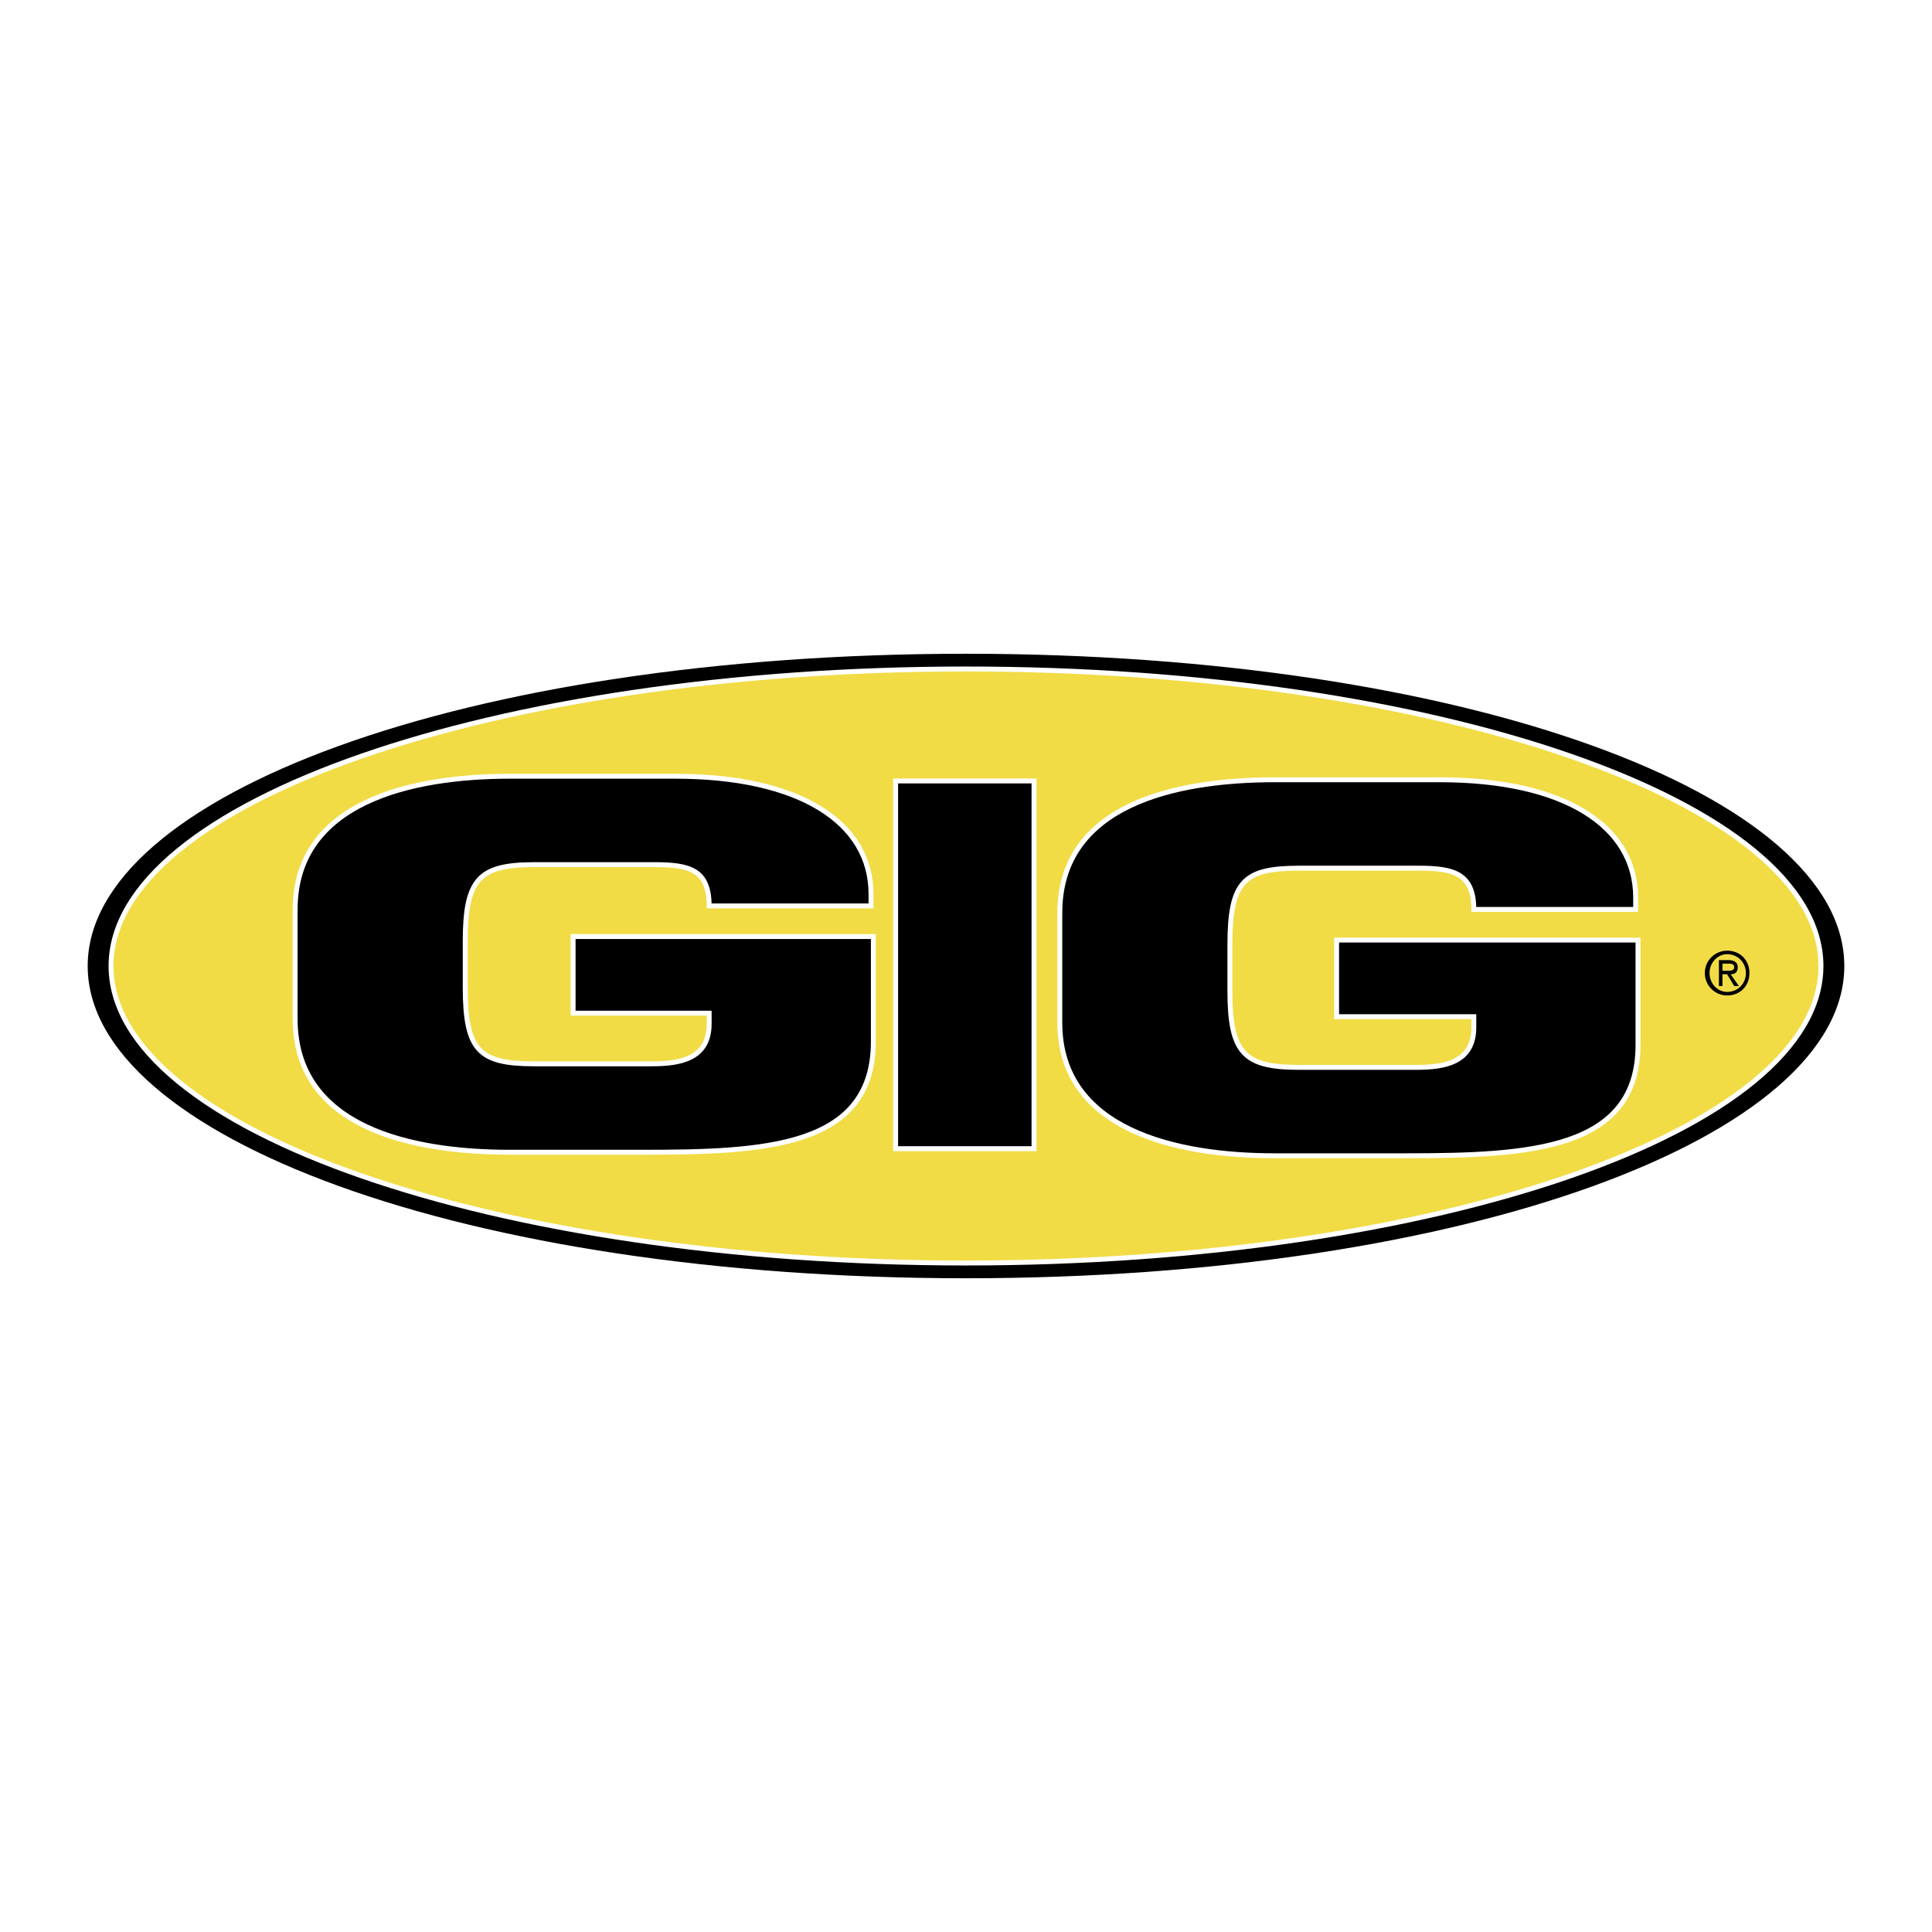
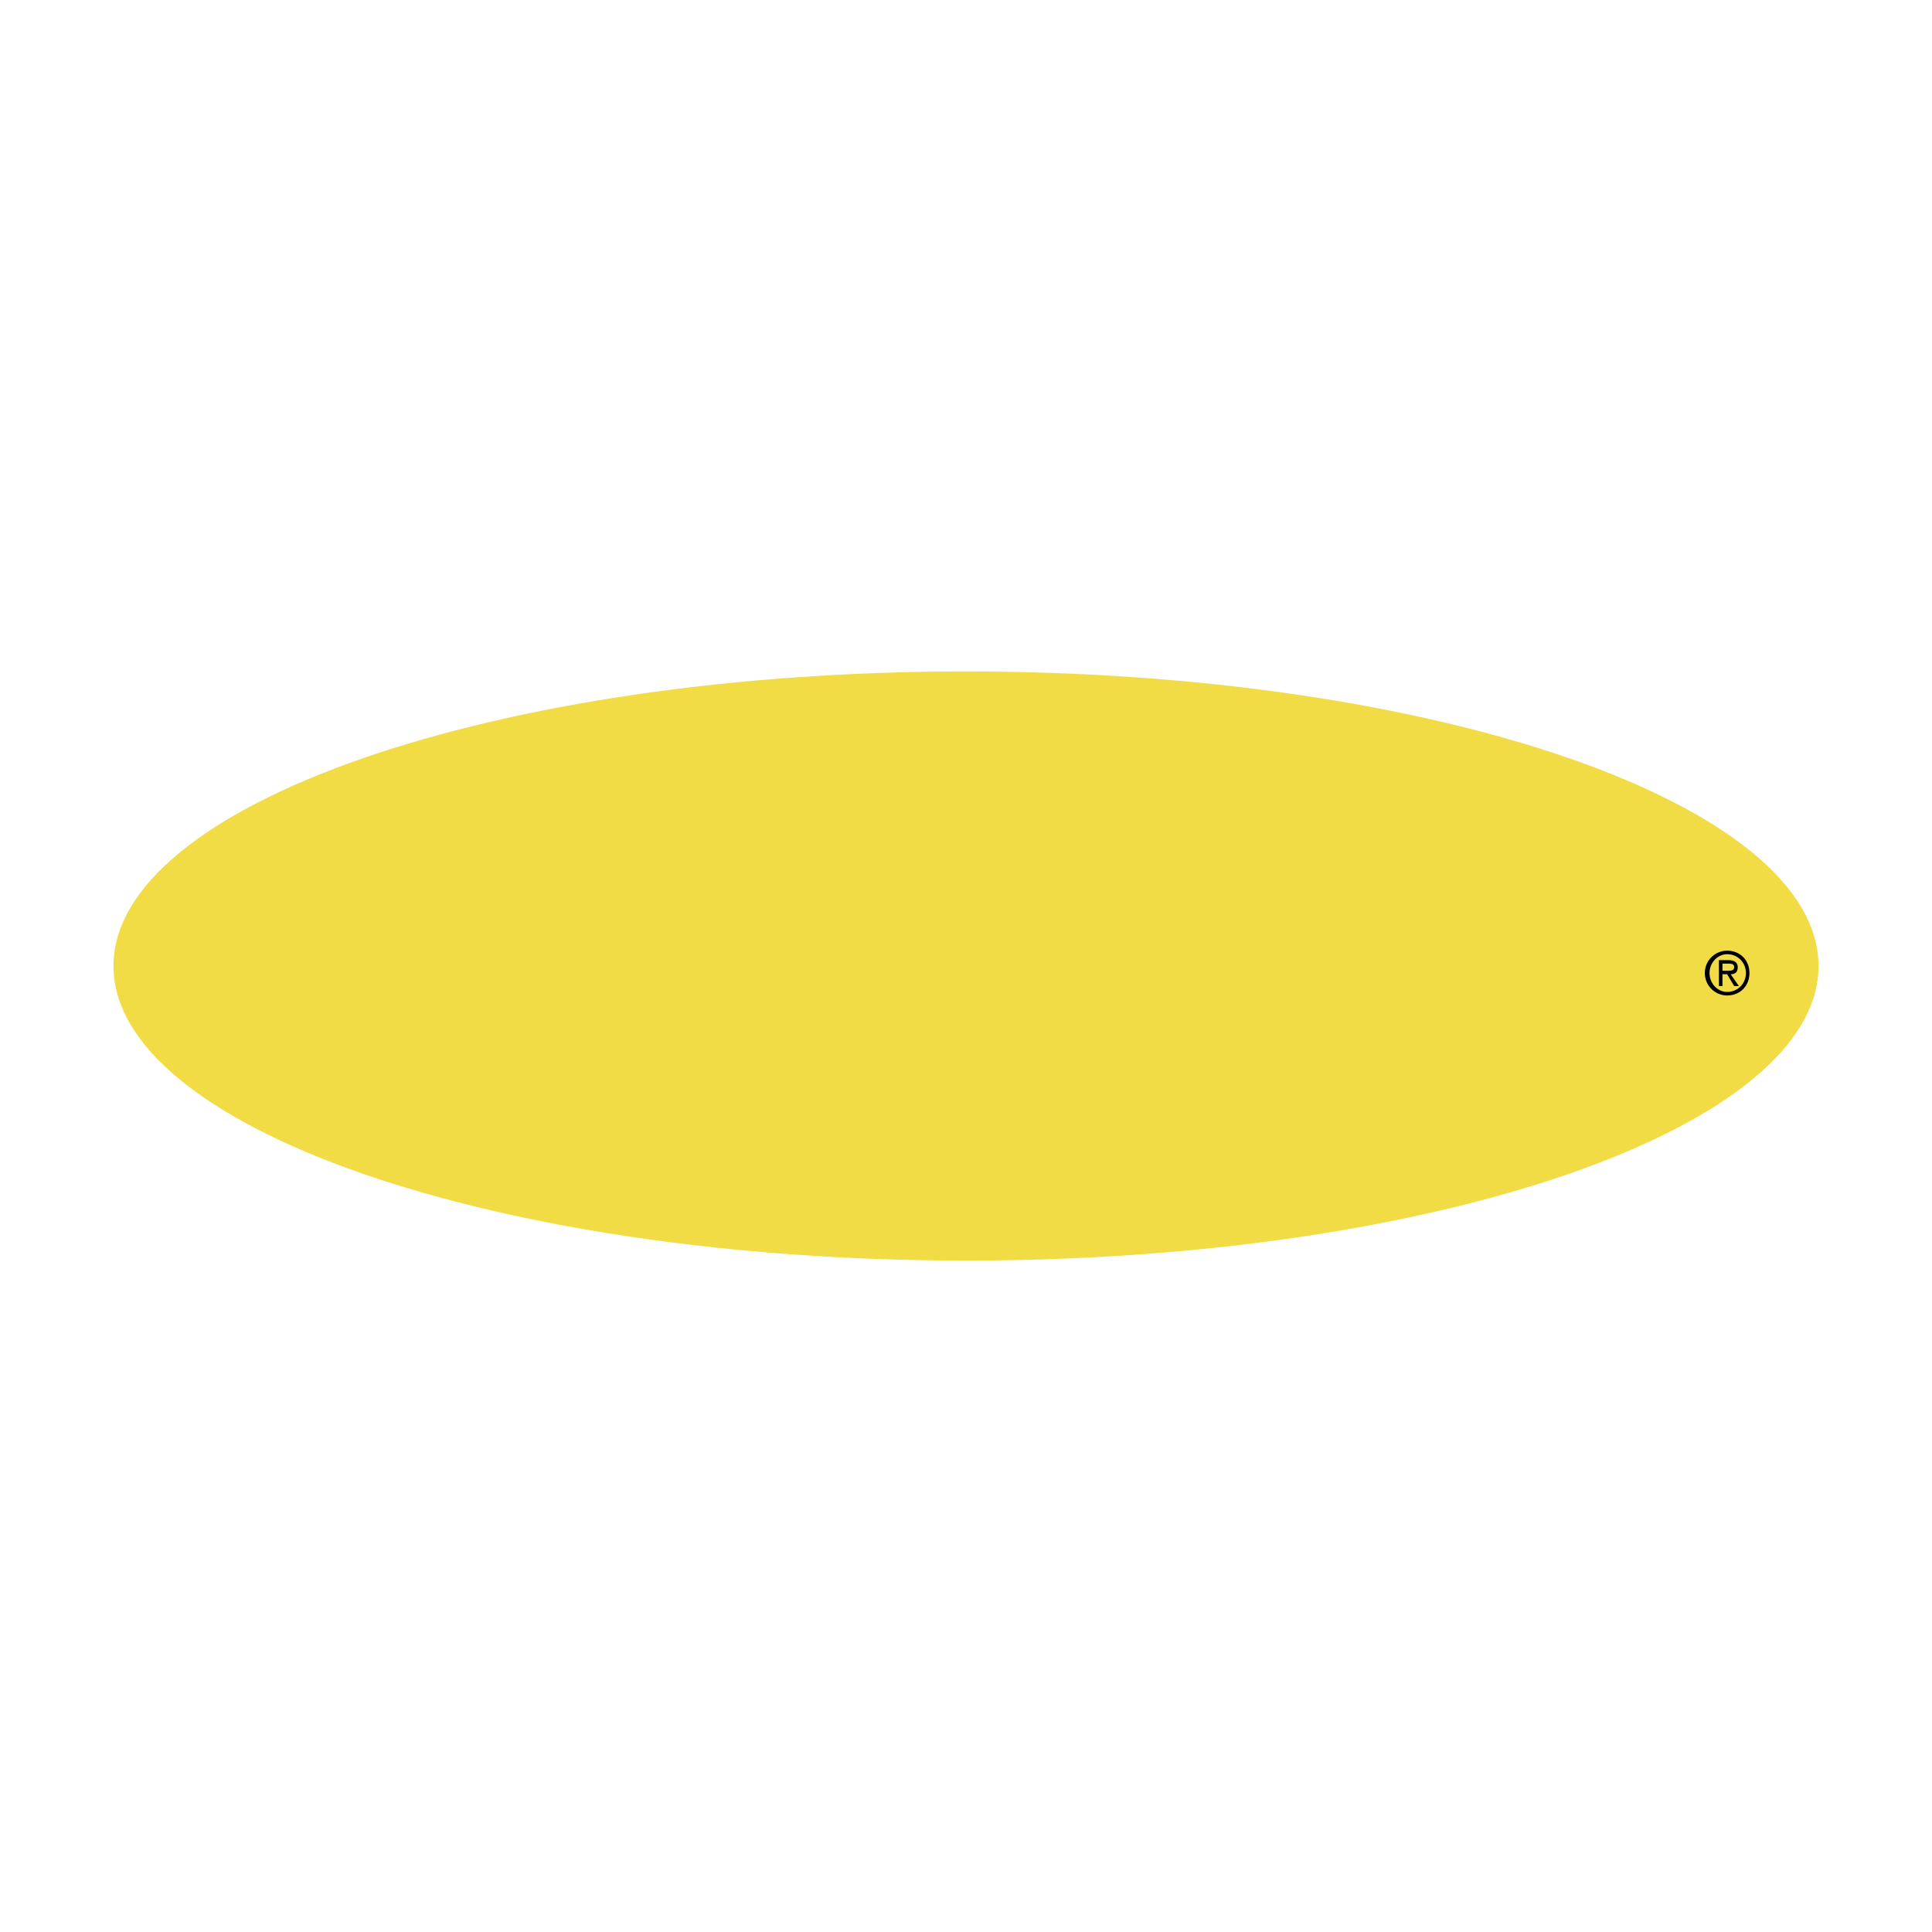
<svg xmlns="http://www.w3.org/2000/svg" width="2500" height="2500" viewBox="0 0 192.756 192.756">
  <g fill-rule="evenodd" clip-rule="evenodd">
    <path fill="#fff" d="M0 0h192.756v192.756H0V0z" />
-     <path d="M184.252 96.379c0 17.285-37.91 31.398-87.874 31.398-49.963 0-87.874-14.113-87.874-31.398 0-17.288 37.911-31.399 87.874-31.399 49.964 0 87.874 14.111 87.874 31.399z" stroke="#fff" stroke-width=".49" stroke-miterlimit="2.613" />
    <path d="M181.678 96.379c0 16.346-38.262 29.633-85.3 29.633s-85.3-13.287-85.3-29.633c0-16.346 38.262-29.635 85.3-29.635s85.3 13.289 85.3 29.635z" fill="#f1dc46" stroke="#fff" stroke-width=".49" stroke-miterlimit="2.613" />
-     <path d="M29.449 90.734c0-10.701 11.584-13.289 21.413-13.289H67.36c12.403 0 19.541 4.586 19.541 11.76v1.176H70.753c0-3.646-1.99-4.116-5.5-4.116H53.319c-5.5 0-6.904 1.411-6.904 7.644v4.587c0 6.35 1.404 7.643 6.904 7.643H65.02c2.808 0 5.734-.471 5.734-3.998v-1.059H57.18v-7.644h29.954v10.466c0 10.584-10.765 11.055-23.051 11.055H50.861c-9.829 0-21.413-2.471-21.413-13.289V90.734h.001zM89.357 77.916h13.807v36.689H89.357V77.916zM105.738 91.086c0-10.819 11.584-13.288 21.414-13.288h16.498c12.402 0 19.539 4.586 19.539 11.759v1.176h-16.146c0-3.646-2.105-4.116-5.5-4.116h-11.934c-5.5 0-6.904 1.294-6.904 7.644v4.586c0 6.232 1.404 7.645 6.904 7.645h11.701c2.807 0 5.732-.471 5.732-3.998v-1.059h-13.689v-7.644h30.07v10.466c0 10.465-10.764 11.053-23.168 11.053h-13.104c-9.83 0-21.414-2.586-21.414-13.287V91.086h.001z" stroke="#fff" stroke-width=".49" stroke-miterlimit="2.613" />
    <path d="M170.562 97.084c0-1.059.818-1.882 1.754-1.882 1.055 0 1.873.823 1.873 1.882s-.818 1.881-1.873 1.881c-.935 0-1.754-.822-1.754-1.881zm1.754 2.234c1.287 0 2.225-.941 2.225-2.234 0-1.293-.938-2.235-2.225-2.235-1.17 0-2.223.941-2.223 2.235a2.228 2.228 0 0 0 2.223 2.234zm-.466-2.117h.467l.703 1.176h.467l-.818-1.176c.469 0 .703-.234.703-.705s-.352-.706-.938-.706h-.936v2.586h.352v-1.175zm0-.351v-.707h.584c.234 0 .586 0 .586.354s-.352.354-.703.354h-.467v-.001z" />
  </g>
</svg>